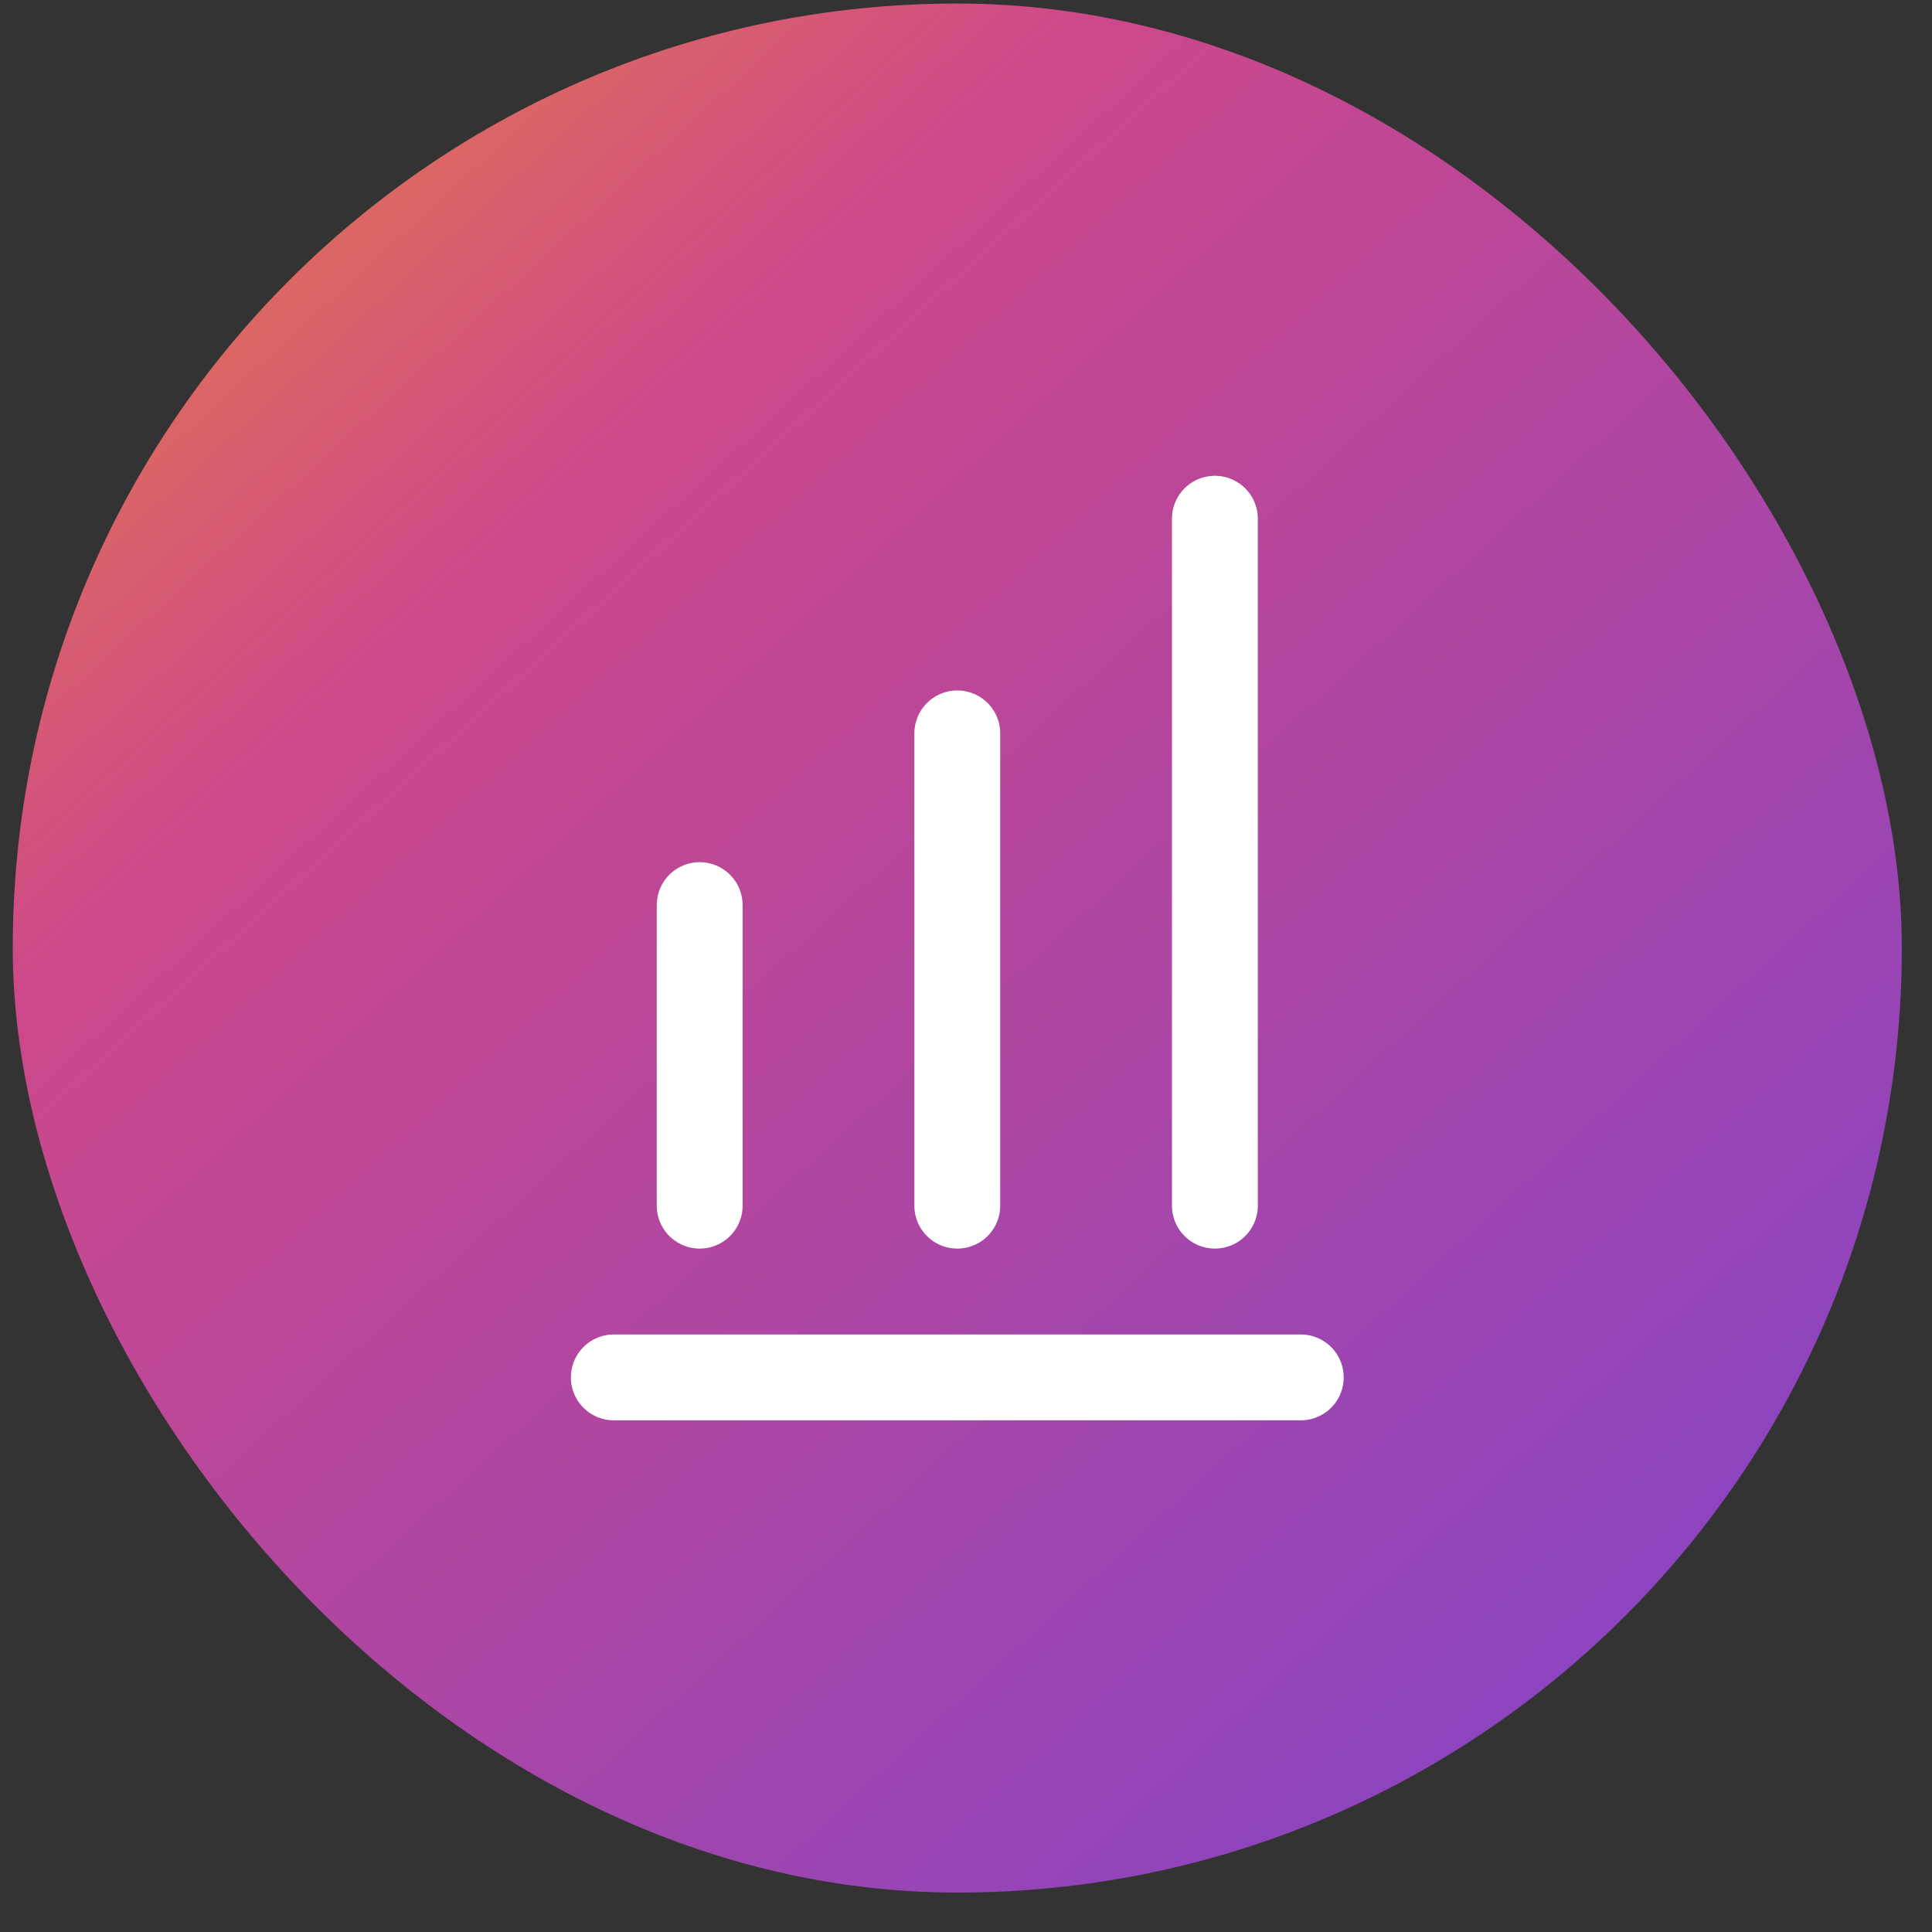
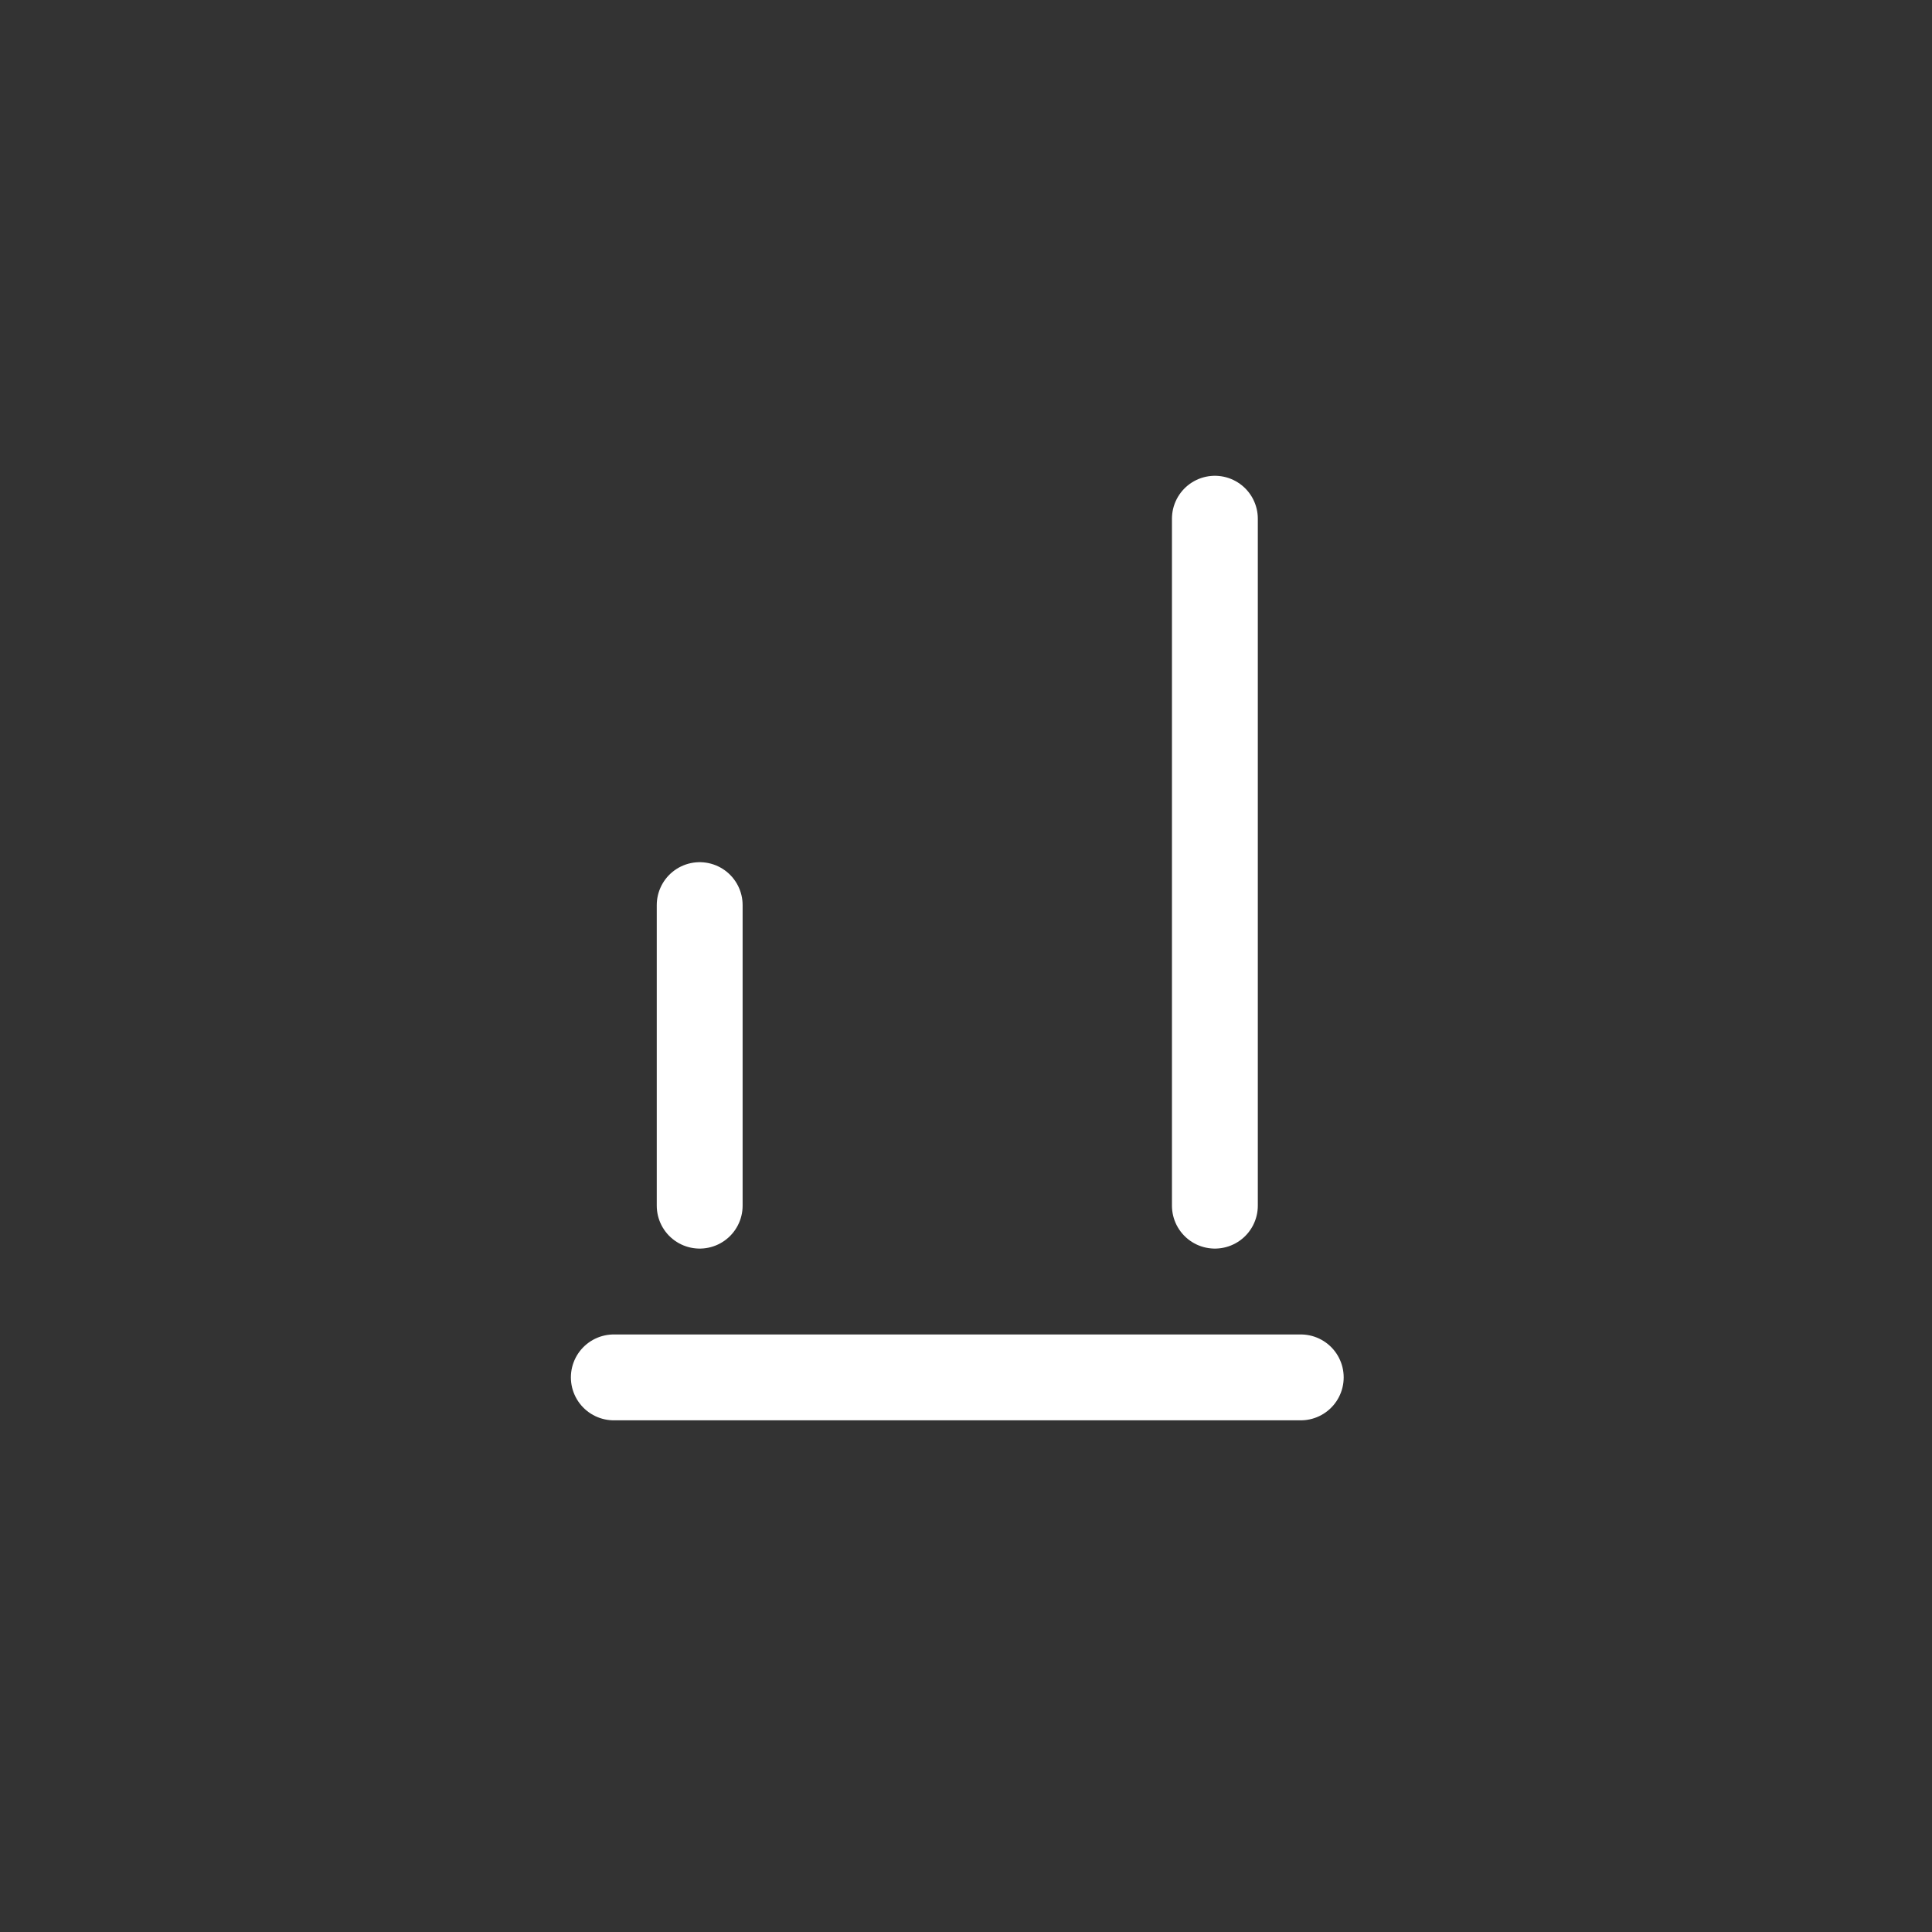
<svg xmlns="http://www.w3.org/2000/svg" width="45" height="45" viewBox="0 0 45 45" fill="none">
  <rect x="0" y="0" width="45" height="45" fill="#333333" stroke="none" />
-   <rect x="0.297" y="0.082" width="44" height="44" rx="22" fill="url(#paint0_linear_6566_11243)" />
-   <path d="M14.297 32.082H30.297M16.297 28.082V21.082M22.297 28.082V17.082M28.297 28.082V12.082" stroke="white" stroke-width="2" stroke-linecap="round" />
+   <path d="M14.297 32.082H30.297M16.297 28.082V21.082M22.297 28.082M28.297 28.082V12.082" stroke="white" stroke-width="2" stroke-linecap="round" />
  <defs>
    <linearGradient id="paint0_linear_6566_11243" x1="44.297" y1="44.082" x2="2.344" y2="-1.79" gradientUnits="userSpaceOnUse">
      <stop stop-color="#7C43CC" />
      <stop offset="0.725" stop-color="#CD488A" />
      <stop offset="1" stop-color="#EC8B37" />
    </linearGradient>
  </defs>
</svg>